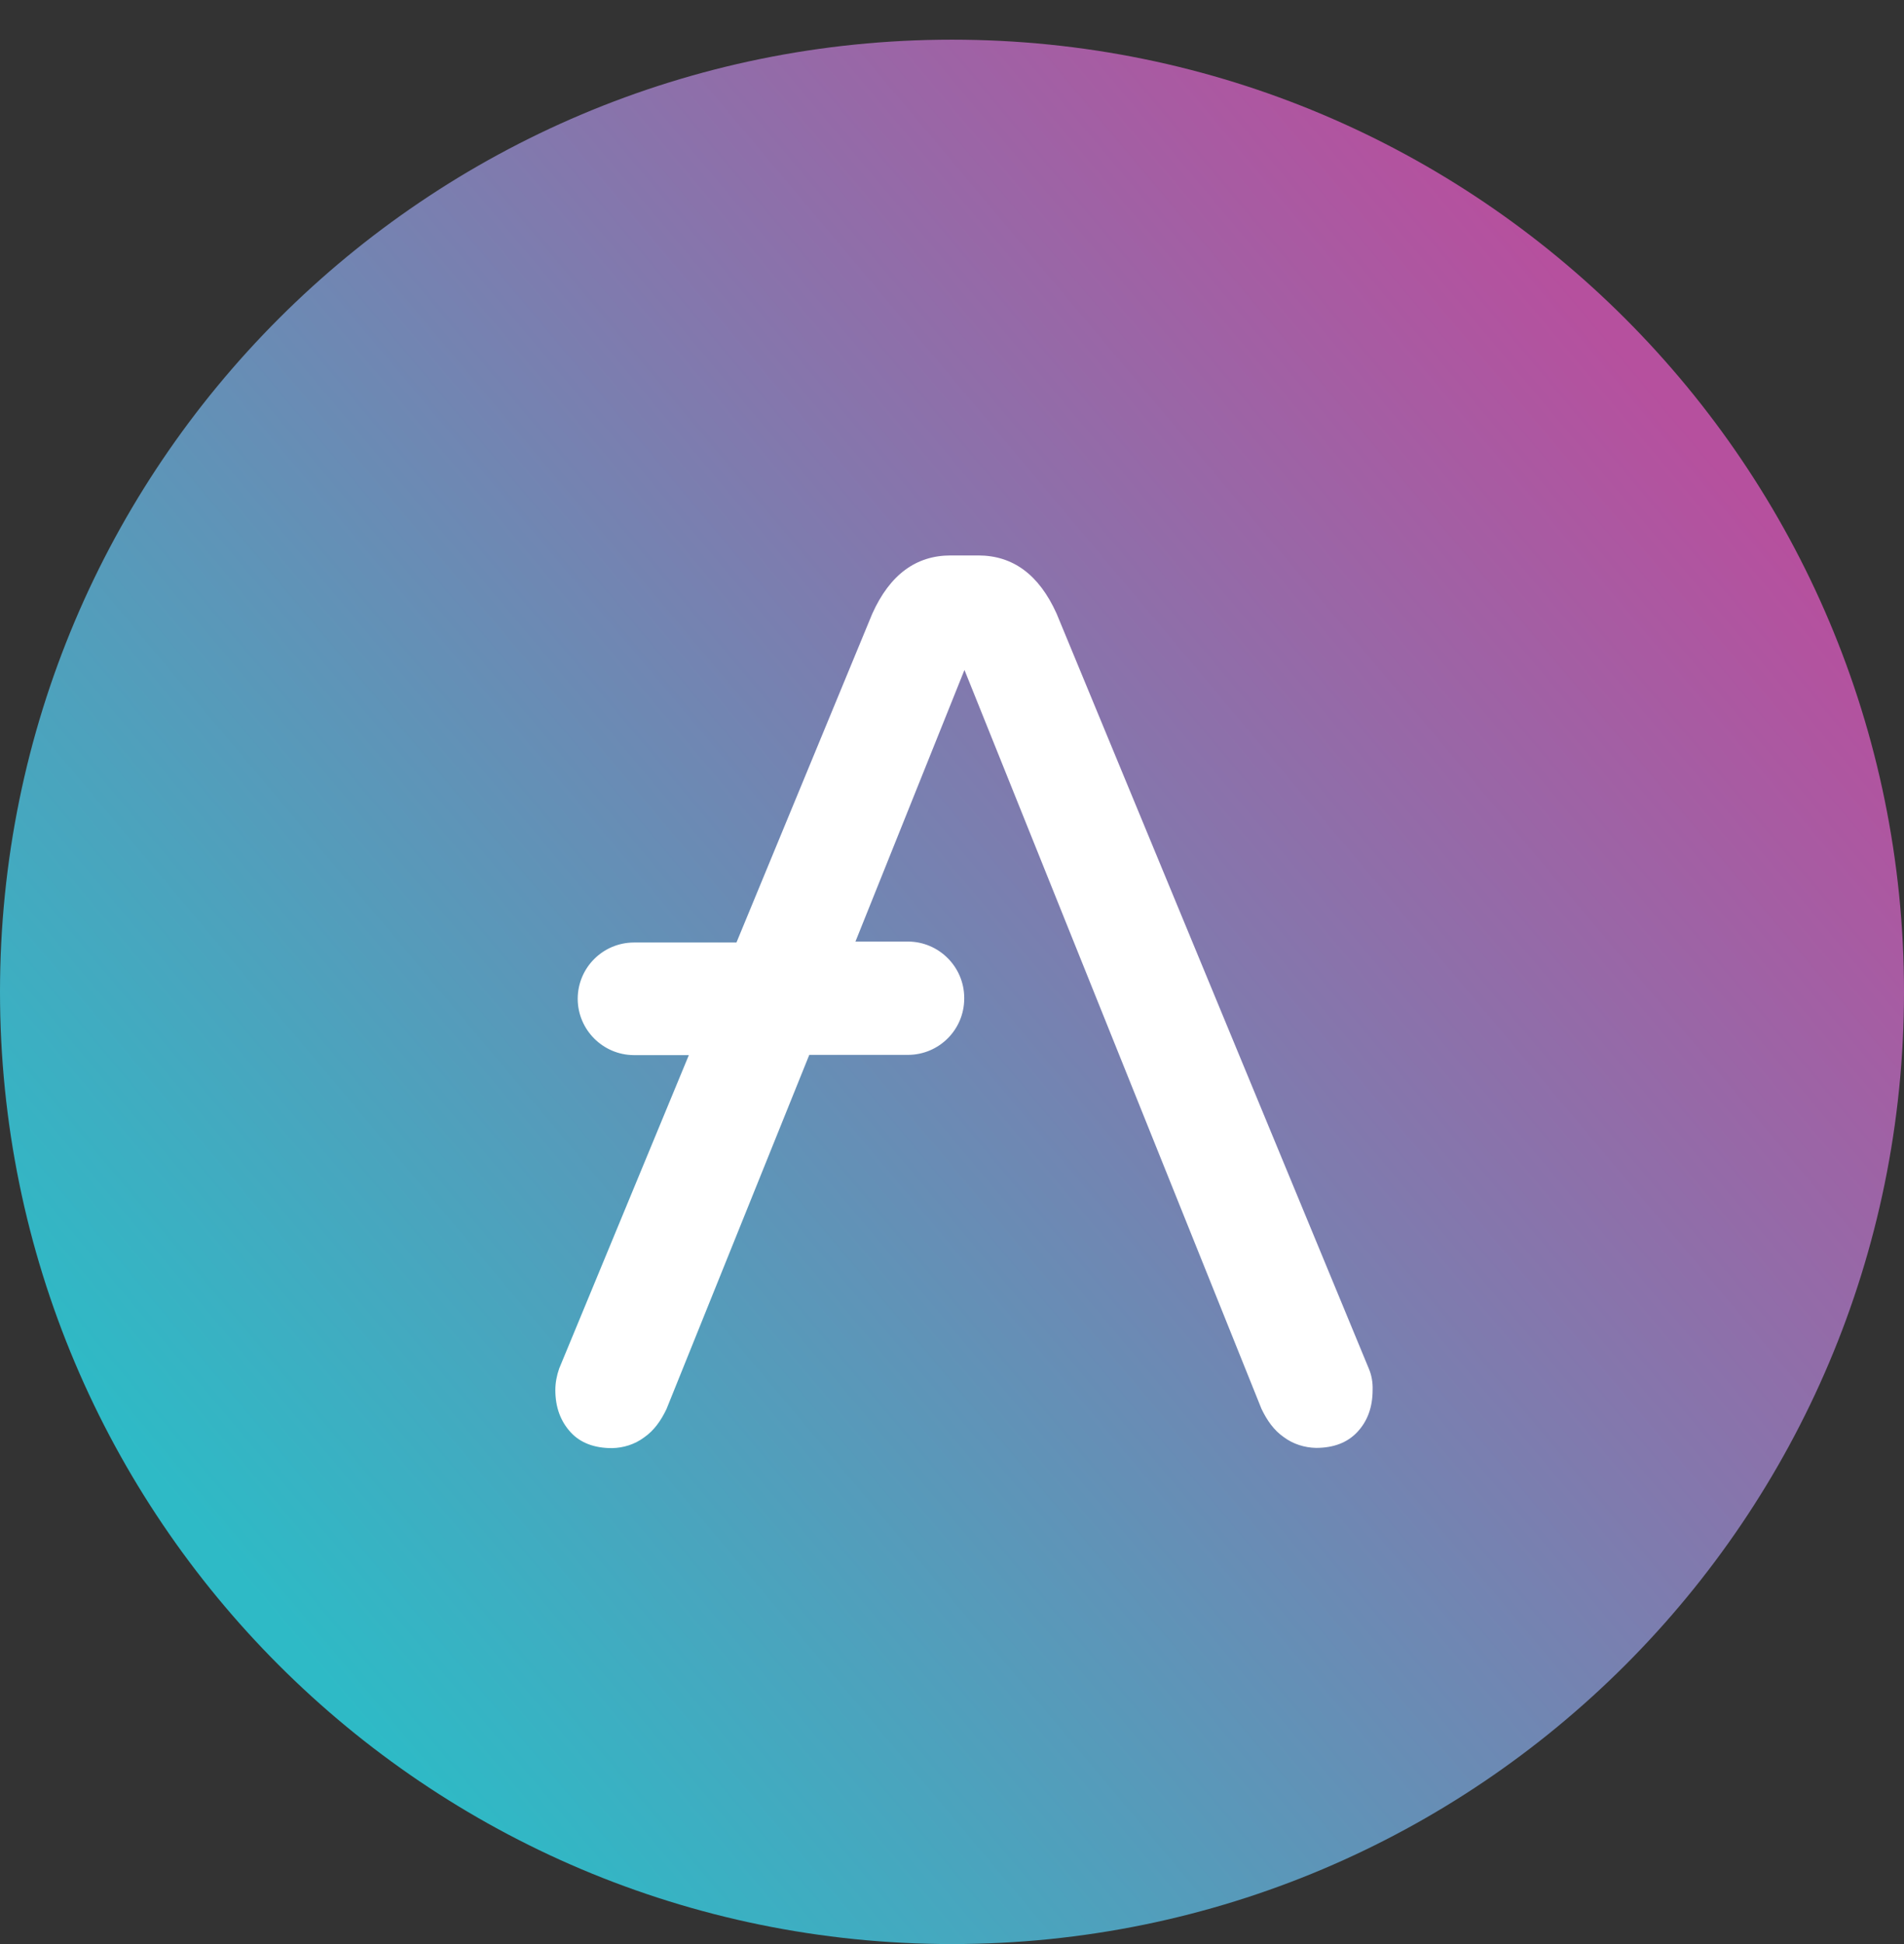
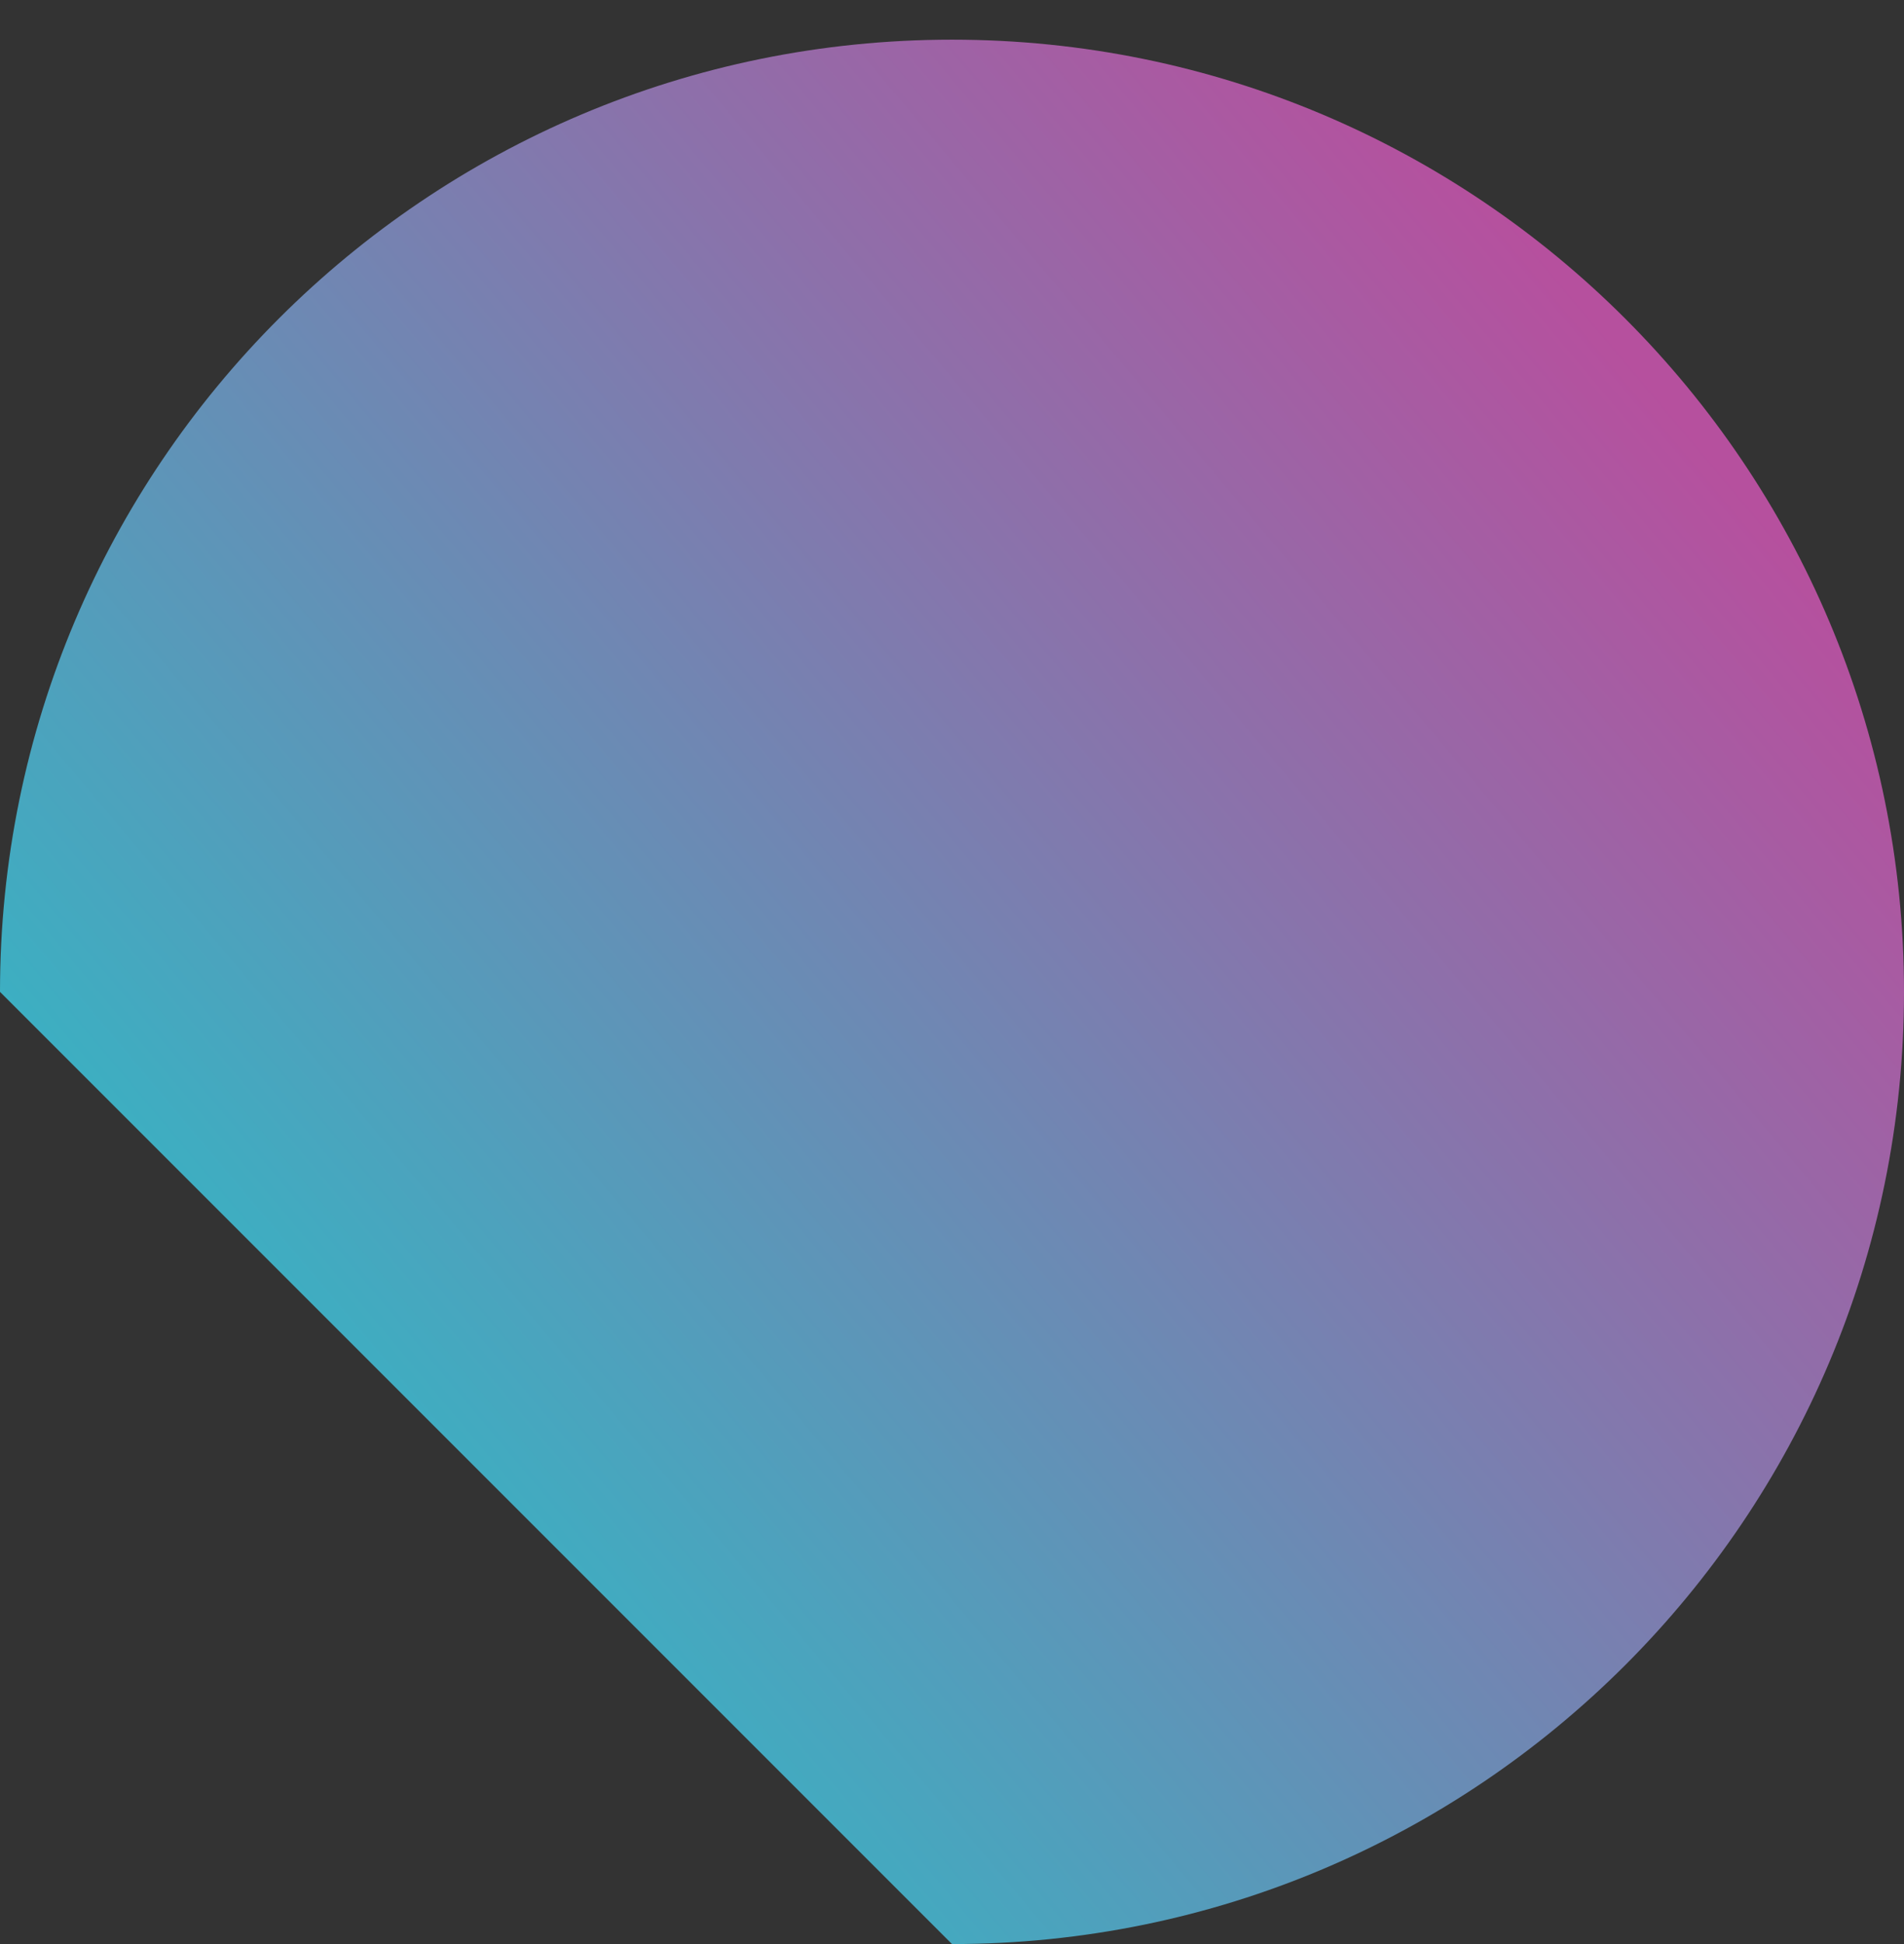
<svg xmlns="http://www.w3.org/2000/svg" width="48" height="49" viewBox="0 0 48 49" fill="none">
  <rect x="0" y="0" width="48" height="49" fill="#333333" stroke="none" />
-   <path d="M24 49C37.255 49 48 38.255 48 25C48 11.745 37.255 1 24 1C10.745 1 0 11.745 0 25C0 38.255 10.745 49 24 49Z" fill="url(#paint0_linear_10338_5412)" />
-   <path d="M34.508 34.496L26.636 15.464C26.192 14.48 25.532 14 24.662 14H23.966C23.096 14 22.436 14.48 21.992 15.464L18.566 23.756H15.974C15.2 23.762 14.57 24.386 14.564 25.166V25.184C14.57 25.958 15.2 26.588 15.974 26.594H17.366L14.096 34.496C14.036 34.67 14 34.85 14 35.036C14 35.48 14.138 35.828 14.384 36.098C14.63 36.368 14.984 36.5 15.428 36.5C15.722 36.494 16.004 36.404 16.238 36.23C16.49 36.056 16.664 35.804 16.802 35.516L20.402 26.588H22.898C23.672 26.582 24.302 25.958 24.308 25.178V25.142C24.302 24.368 23.672 23.738 22.898 23.732H21.566L24.314 16.886L31.802 35.51C31.94 35.798 32.114 36.05 32.366 36.224C32.6 36.398 32.888 36.488 33.176 36.494C33.62 36.494 33.968 36.362 34.22 36.092C34.472 35.822 34.604 35.474 34.604 35.03C34.61 34.85 34.58 34.664 34.508 34.496Z" fill="white" />
+   <path d="M24 49C37.255 49 48 38.255 48 25C48 11.745 37.255 1 24 1C10.745 1 0 11.745 0 25Z" fill="url(#paint0_linear_10338_5412)" />
  <defs>
    <linearGradient id="paint0_linear_10338_5412" x1="41.894" y1="9.943" x2="6.182" y2="39.992" gradientUnits="userSpaceOnUse">
      <stop stop-color="#B6509E" />
      <stop offset="1" stop-color="#2EBAC6" />
    </linearGradient>
  </defs>
</svg>